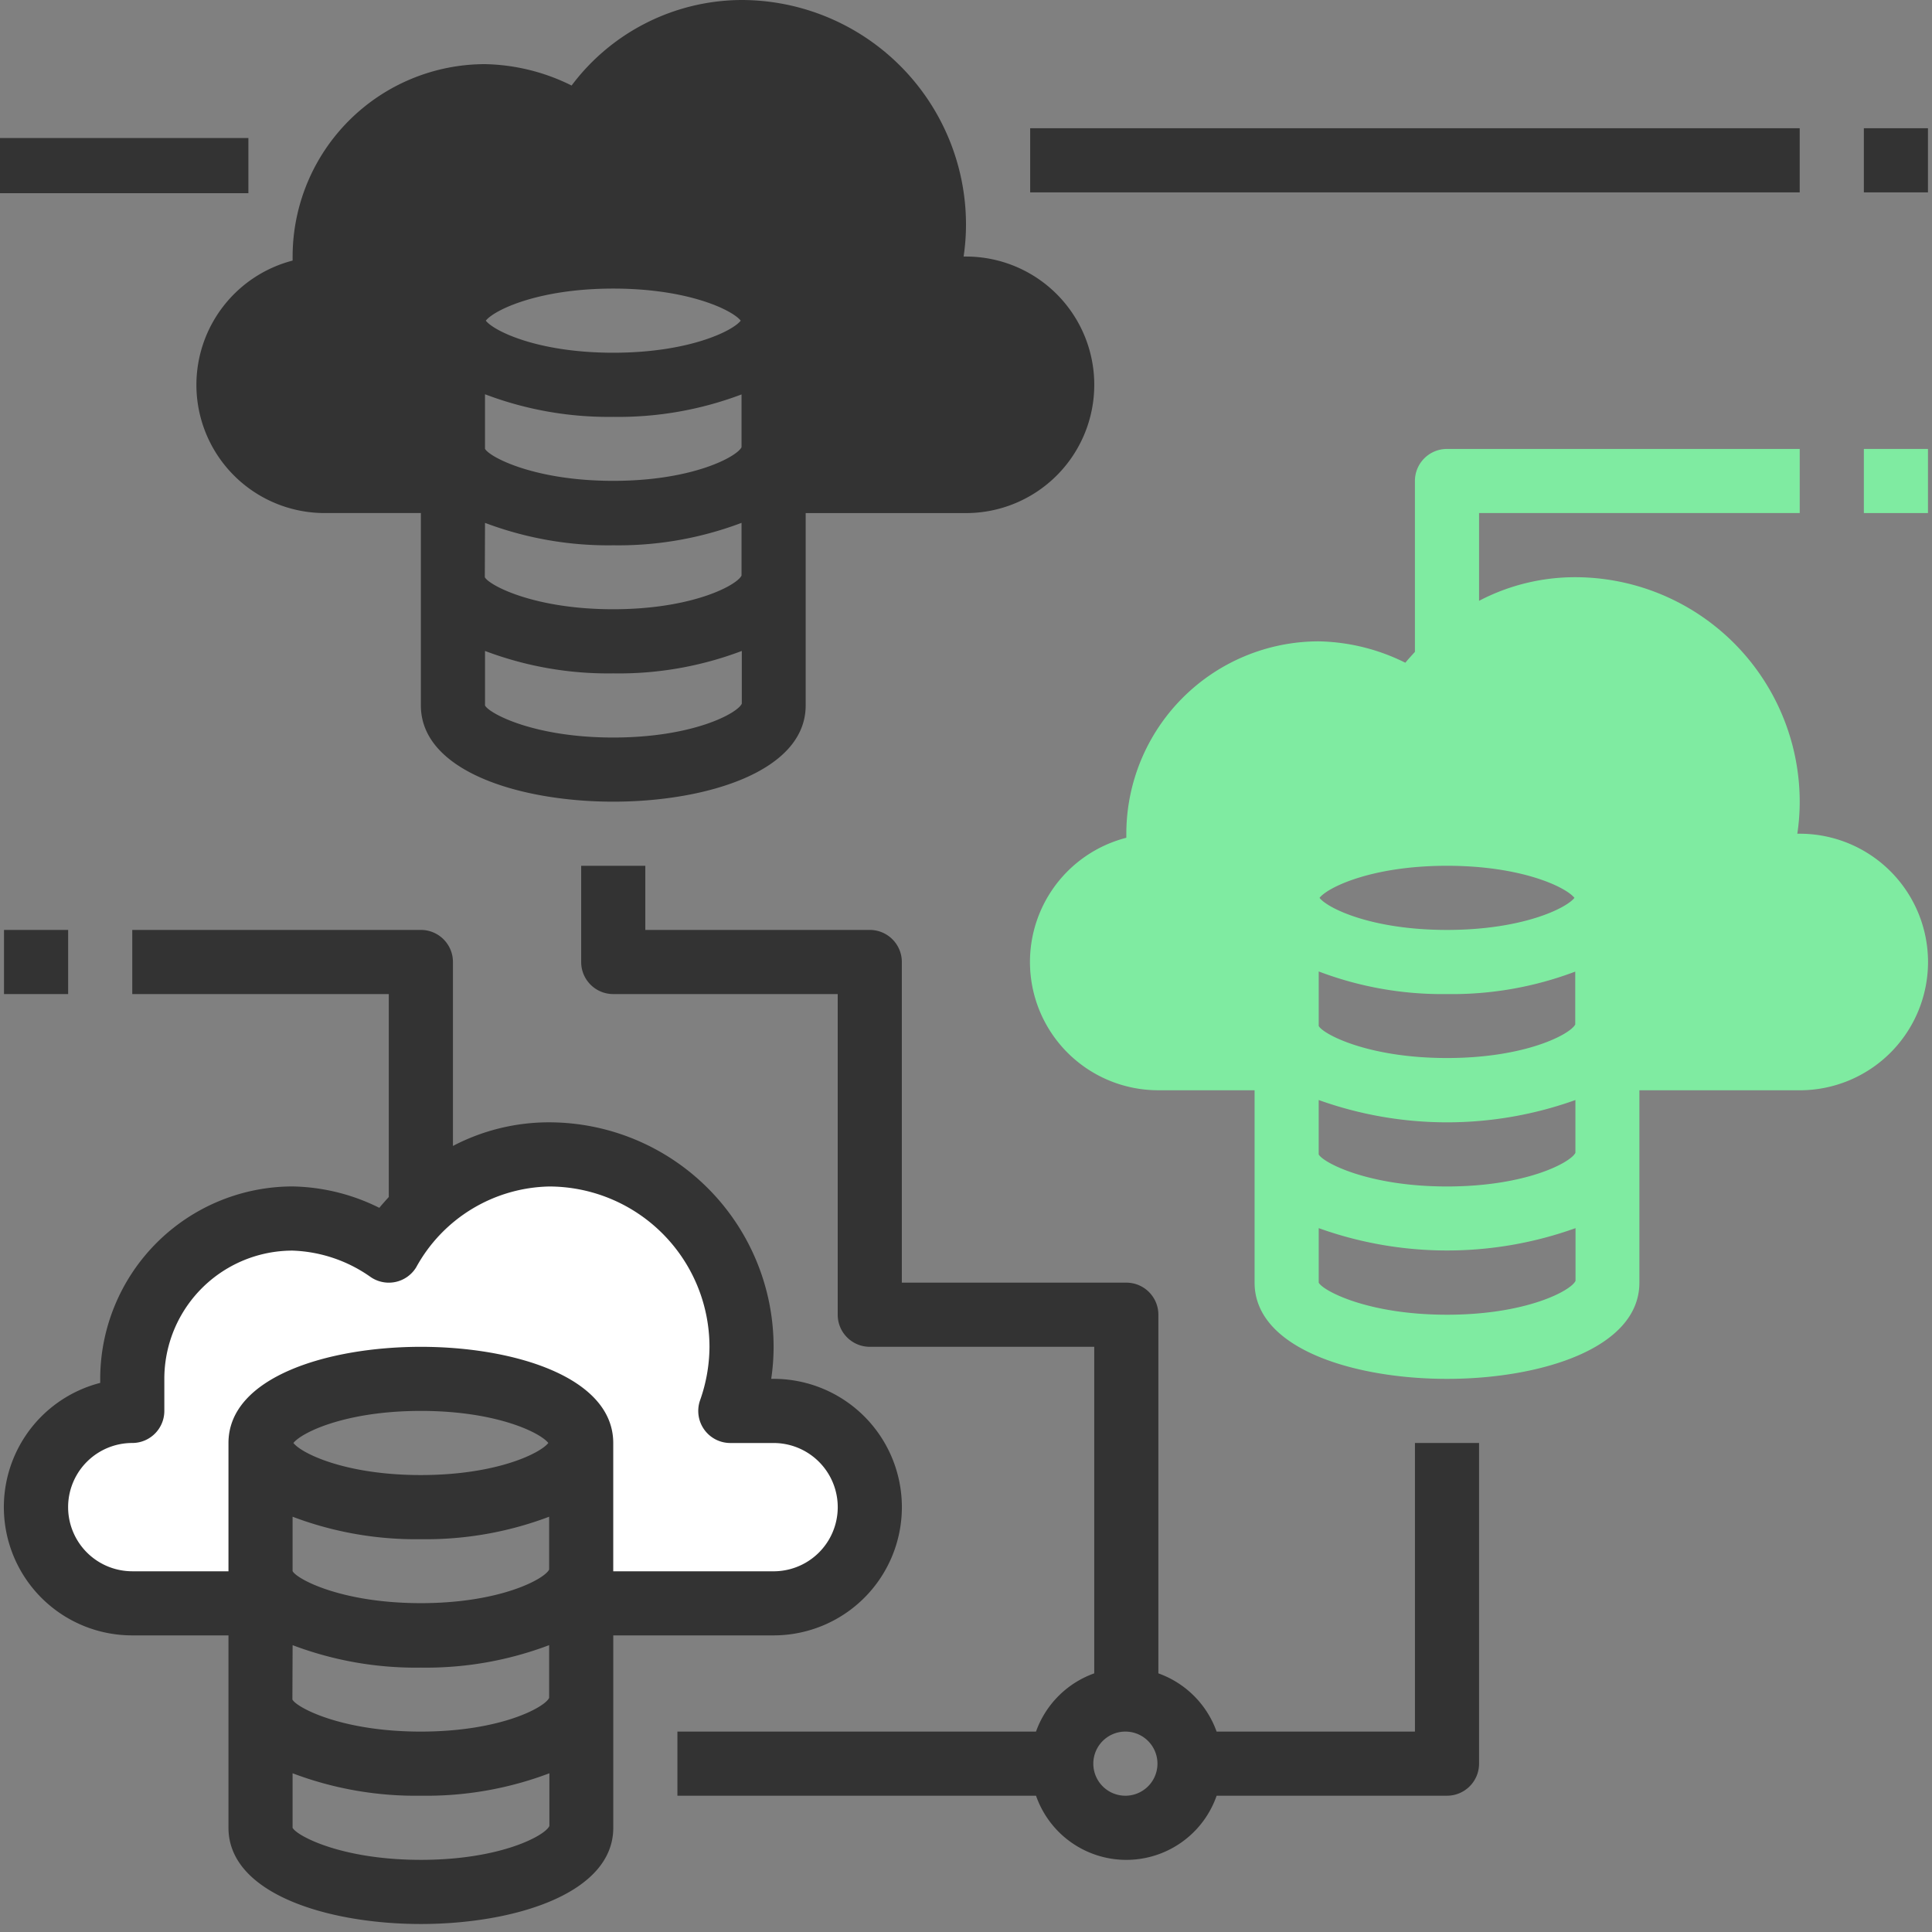
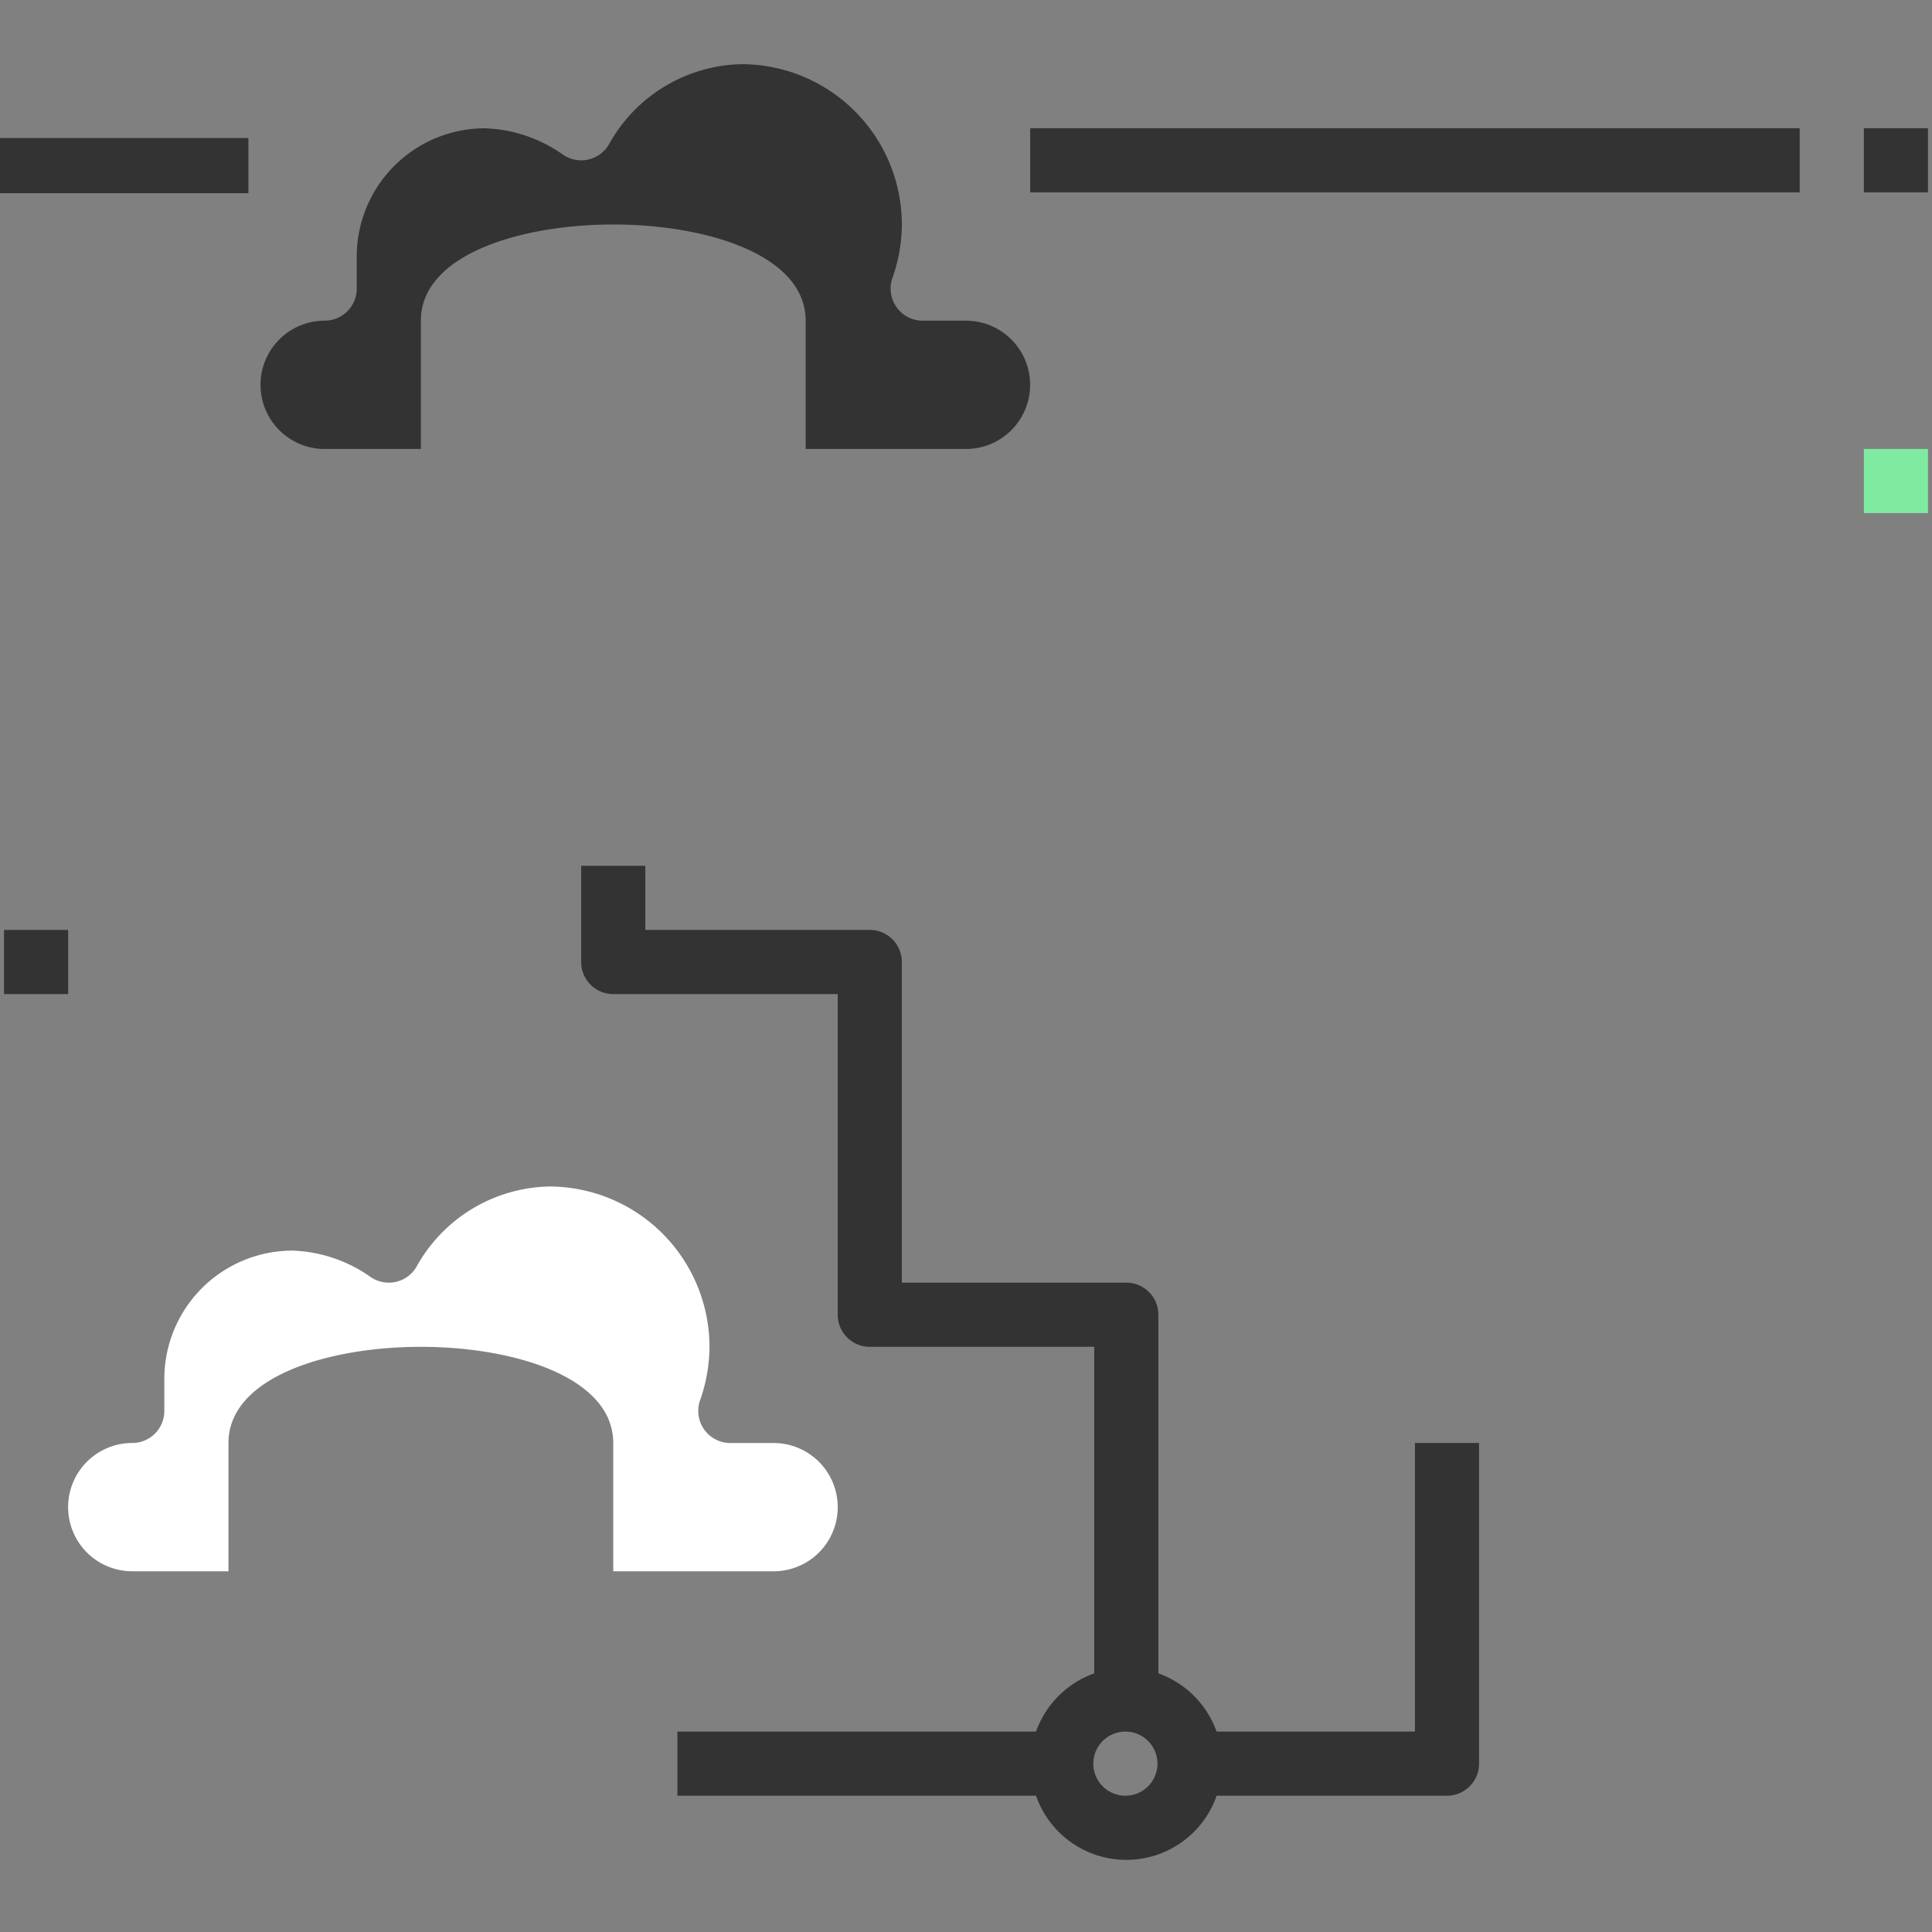
<svg xmlns="http://www.w3.org/2000/svg" width="70" height="70" fill="none">
  <rect width="100%" height="100%" fill="#808080" stroke="none" />
-   <path d="M28.029 59.253a4.647 4.647 0 100-9.295h-.087c.058-.384.087-.773.087-1.161a8.142 8.142 0 00-8.133-8.133 7.491 7.491 0 00-3.485.856v-6.665c0-.642-.52-1.162-1.162-1.162H4.792v2.324h9.295v7.352c-.116.13-.232.255-.343.393a7.319 7.319 0 00-3.143-.775 6.978 6.978 0 00-6.97 6.971v.147a4.647 4.647 0 001.161 9.148h3.486v6.971c0 2.394 3.613 3.486 6.97 3.486 3.359 0 6.972-1.091 6.972-3.486v-6.971h5.809zm-17.427-4.299a12.6 12.6 0 004.647.814 12.617 12.617 0 004.647-.814v1.915c-.175.349-1.783 1.216-4.647 1.216-2.886 0-4.501-.876-4.648-1.161v-1.97zm.029-2.672c.298-.38 1.89-1.162 4.618-1.162 2.728 0 4.32.782 4.618 1.162-.299.38-1.89 1.162-4.618 1.162-2.728 0-4.32-.782-4.618-1.162zm-.03 7.325a12.6 12.6 0 004.648.814 12.6 12.6 0 004.647-.814v1.912c-.166.348-1.777 1.22-4.654 1.22s-4.501-.877-4.648-1.162l.008-1.97zm4.648 7.779c-2.886 0-4.501-.876-4.648-1.162v-1.975a12.6 12.6 0 004.648.813c1.59.025 3.17-.25 4.656-.813v1.91c-.155.35-1.77 1.227-4.656 1.227z" fill="#333" />
-   <path d="M65.207 30.207h-.087c.058-.384.087-.772.087-1.161a8.142 8.142 0 00-8.133-8.133 7.49 7.49 0 00-3.485.856v-3.18h11.618v-2.323h-12.78c-.642 0-1.162.52-1.162 1.162v6.19c-.116.13-.232.255-.348.394a7.32 7.32 0 00-3.137-.775 6.978 6.978 0 00-6.971 6.97v.147a4.647 4.647 0 001.162 9.148h3.485v6.971c0 2.395 3.613 3.486 6.971 3.486s6.971-1.091 6.971-3.486v-6.97h5.81a4.647 4.647 0 100-9.296zm-12.78 5.81a12.617 12.617 0 004.647-.814v1.915c-.175.349-1.783 1.216-4.647 1.216-2.886 0-4.5-.876-4.647-1.161v-1.975a12.6 12.6 0 004.647.819zm-4.618-3.486c.298-.38 1.89-1.162 4.618-1.162 2.728 0 4.32.782 4.618 1.162-.298.38-1.89 1.162-4.618 1.162-2.728 0-4.32-.782-4.618-1.162zm-.03 7.325a13.785 13.785 0 009.301 0v1.912c-.166.348-1.777 1.22-4.654 1.22s-4.501-.876-4.647-1.162v-1.97zm4.648 7.779c-2.886 0-4.5-.876-4.647-1.162v-1.975a13.775 13.775 0 009.304 0v1.91c-.156.35-1.771 1.227-4.657 1.227z" fill="#7FEBA1" />
  <path d="M4.792 56.93a2.324 2.324 0 010-4.648c.642 0 1.162-.52 1.162-1.162v-1.16a4.647 4.647 0 014.647-4.648 5.194 5.194 0 012.818.95 1.162 1.162 0 001.662-.348 5.626 5.626 0 014.815-2.925 5.816 5.816 0 015.81 5.809 5.88 5.88 0 01-.342 1.94 1.162 1.162 0 001.096 1.545h1.569a2.324 2.324 0 110 4.648h-5.81v-4.648c0-2.394-3.613-3.485-6.97-3.485-3.358 0-6.971 1.09-6.971 3.485v4.648H4.792z" fill="#fff" />
-   <path d="M65.207 37.178h-5.809v-4.647c0-2.394-3.613-3.485-6.97-3.485-3.359 0-6.972 1.09-6.972 3.485v4.648h-3.485a2.324 2.324 0 010-4.648c.641 0 1.162-.52 1.162-1.162v-1.162a4.647 4.647 0 014.647-4.647 5.194 5.194 0 012.817.95 1.162 1.162 0 001.663-.348 5.625 5.625 0 014.814-2.925 5.816 5.816 0 015.81 5.809 5.879 5.879 0 01-.342 1.94 1.162 1.162 0 001.097 1.545h1.568a2.324 2.324 0 110 4.648z" fill="#7FEBA1" />
-   <path d="M7.116 13.942a4.647 4.647 0 004.648 4.647h3.485v6.971c0 2.395 3.613 3.486 6.97 3.486 3.359 0 6.972-1.091 6.972-3.486v-6.97H35a4.647 4.647 0 100-9.295h-.087c.058-.385.087-.773.087-1.162A8.142 8.142 0 0026.867 0a7.734 7.734 0 00-6.157 3.099 7.32 7.32 0 00-3.137-.775 6.978 6.978 0 00-6.971 6.97v.147a4.657 4.657 0 00-3.486 4.5zm15.104 1.162a12.615 12.615 0 004.647-.813v1.914c-.175.349-1.783 1.217-4.647 1.217-2.886 0-4.501-.876-4.647-1.162v-1.975a12.6 12.6 0 004.647.819zm-4.618-3.486c.298-.38 1.89-1.162 4.618-1.162 2.728 0 4.32.782 4.618 1.162-.298.38-1.89 1.162-4.618 1.162-2.728 0-4.32-.782-4.618-1.162zm-.03 7.326c1.485.56 3.062.837 4.648.813a12.6 12.6 0 004.647-.813v1.91c-.166.35-1.777 1.22-4.654 1.22s-4.5-.875-4.647-1.161l.007-1.97zm4.648 7.778c-2.886 0-4.501-.876-4.647-1.162v-1.975a12.6 12.6 0 004.647.813c1.59.026 3.17-.25 4.657-.813v1.91c-.156.351-1.771 1.227-4.657 1.227z" fill="#333" />
  <path d="M11.763 11.618c.642 0 1.162-.52 1.162-1.162v-1.16a4.647 4.647 0 014.647-4.648 5.195 5.195 0 012.818.95 1.162 1.162 0 001.662-.348 5.626 5.626 0 014.815-2.925 5.816 5.816 0 015.809 5.809 5.88 5.88 0 01-.342 1.94 1.162 1.162 0 001.097 1.545H35a2.324 2.324 0 010 4.648h-5.81v-4.648c0-2.394-3.613-3.485-6.97-3.485-3.358 0-6.971 1.09-6.971 3.485v4.648h-3.486a2.324 2.324 0 110-4.648zm39.503 51.121H44.08a3.485 3.485 0 00-2.11-2.11V47.635c0-.642-.52-1.162-1.162-1.162h-8.133V34.855c0-.642-.52-1.162-1.162-1.162h-8.132v-2.324h-2.324v3.486c0 .642.52 1.162 1.162 1.162h8.133v11.618c0 .642.52 1.162 1.162 1.162h8.132v11.832a3.486 3.486 0 00-2.11 2.11H24.544v2.323h12.993a3.465 3.465 0 006.544 0h8.346c.642 0 1.162-.52 1.162-1.161V52.282h-2.323V62.74zm-10.457 2.323a1.162 1.162 0 110-2.323 1.162 1.162 0 010 2.323zM37.324 4.647h27.883v2.324H37.325V4.647zm30.206 0h2.324v2.324h-2.323V4.647zM0 5h9v2H0V5z" fill="#333" />
  <path d="M67.53 16.266h2.324v2.323h-2.323v-2.323z" fill="#7FEBA1" />
  <path d="M.145 33.693h2.324v2.324H.145v-2.324z" fill="#333" />
</svg>